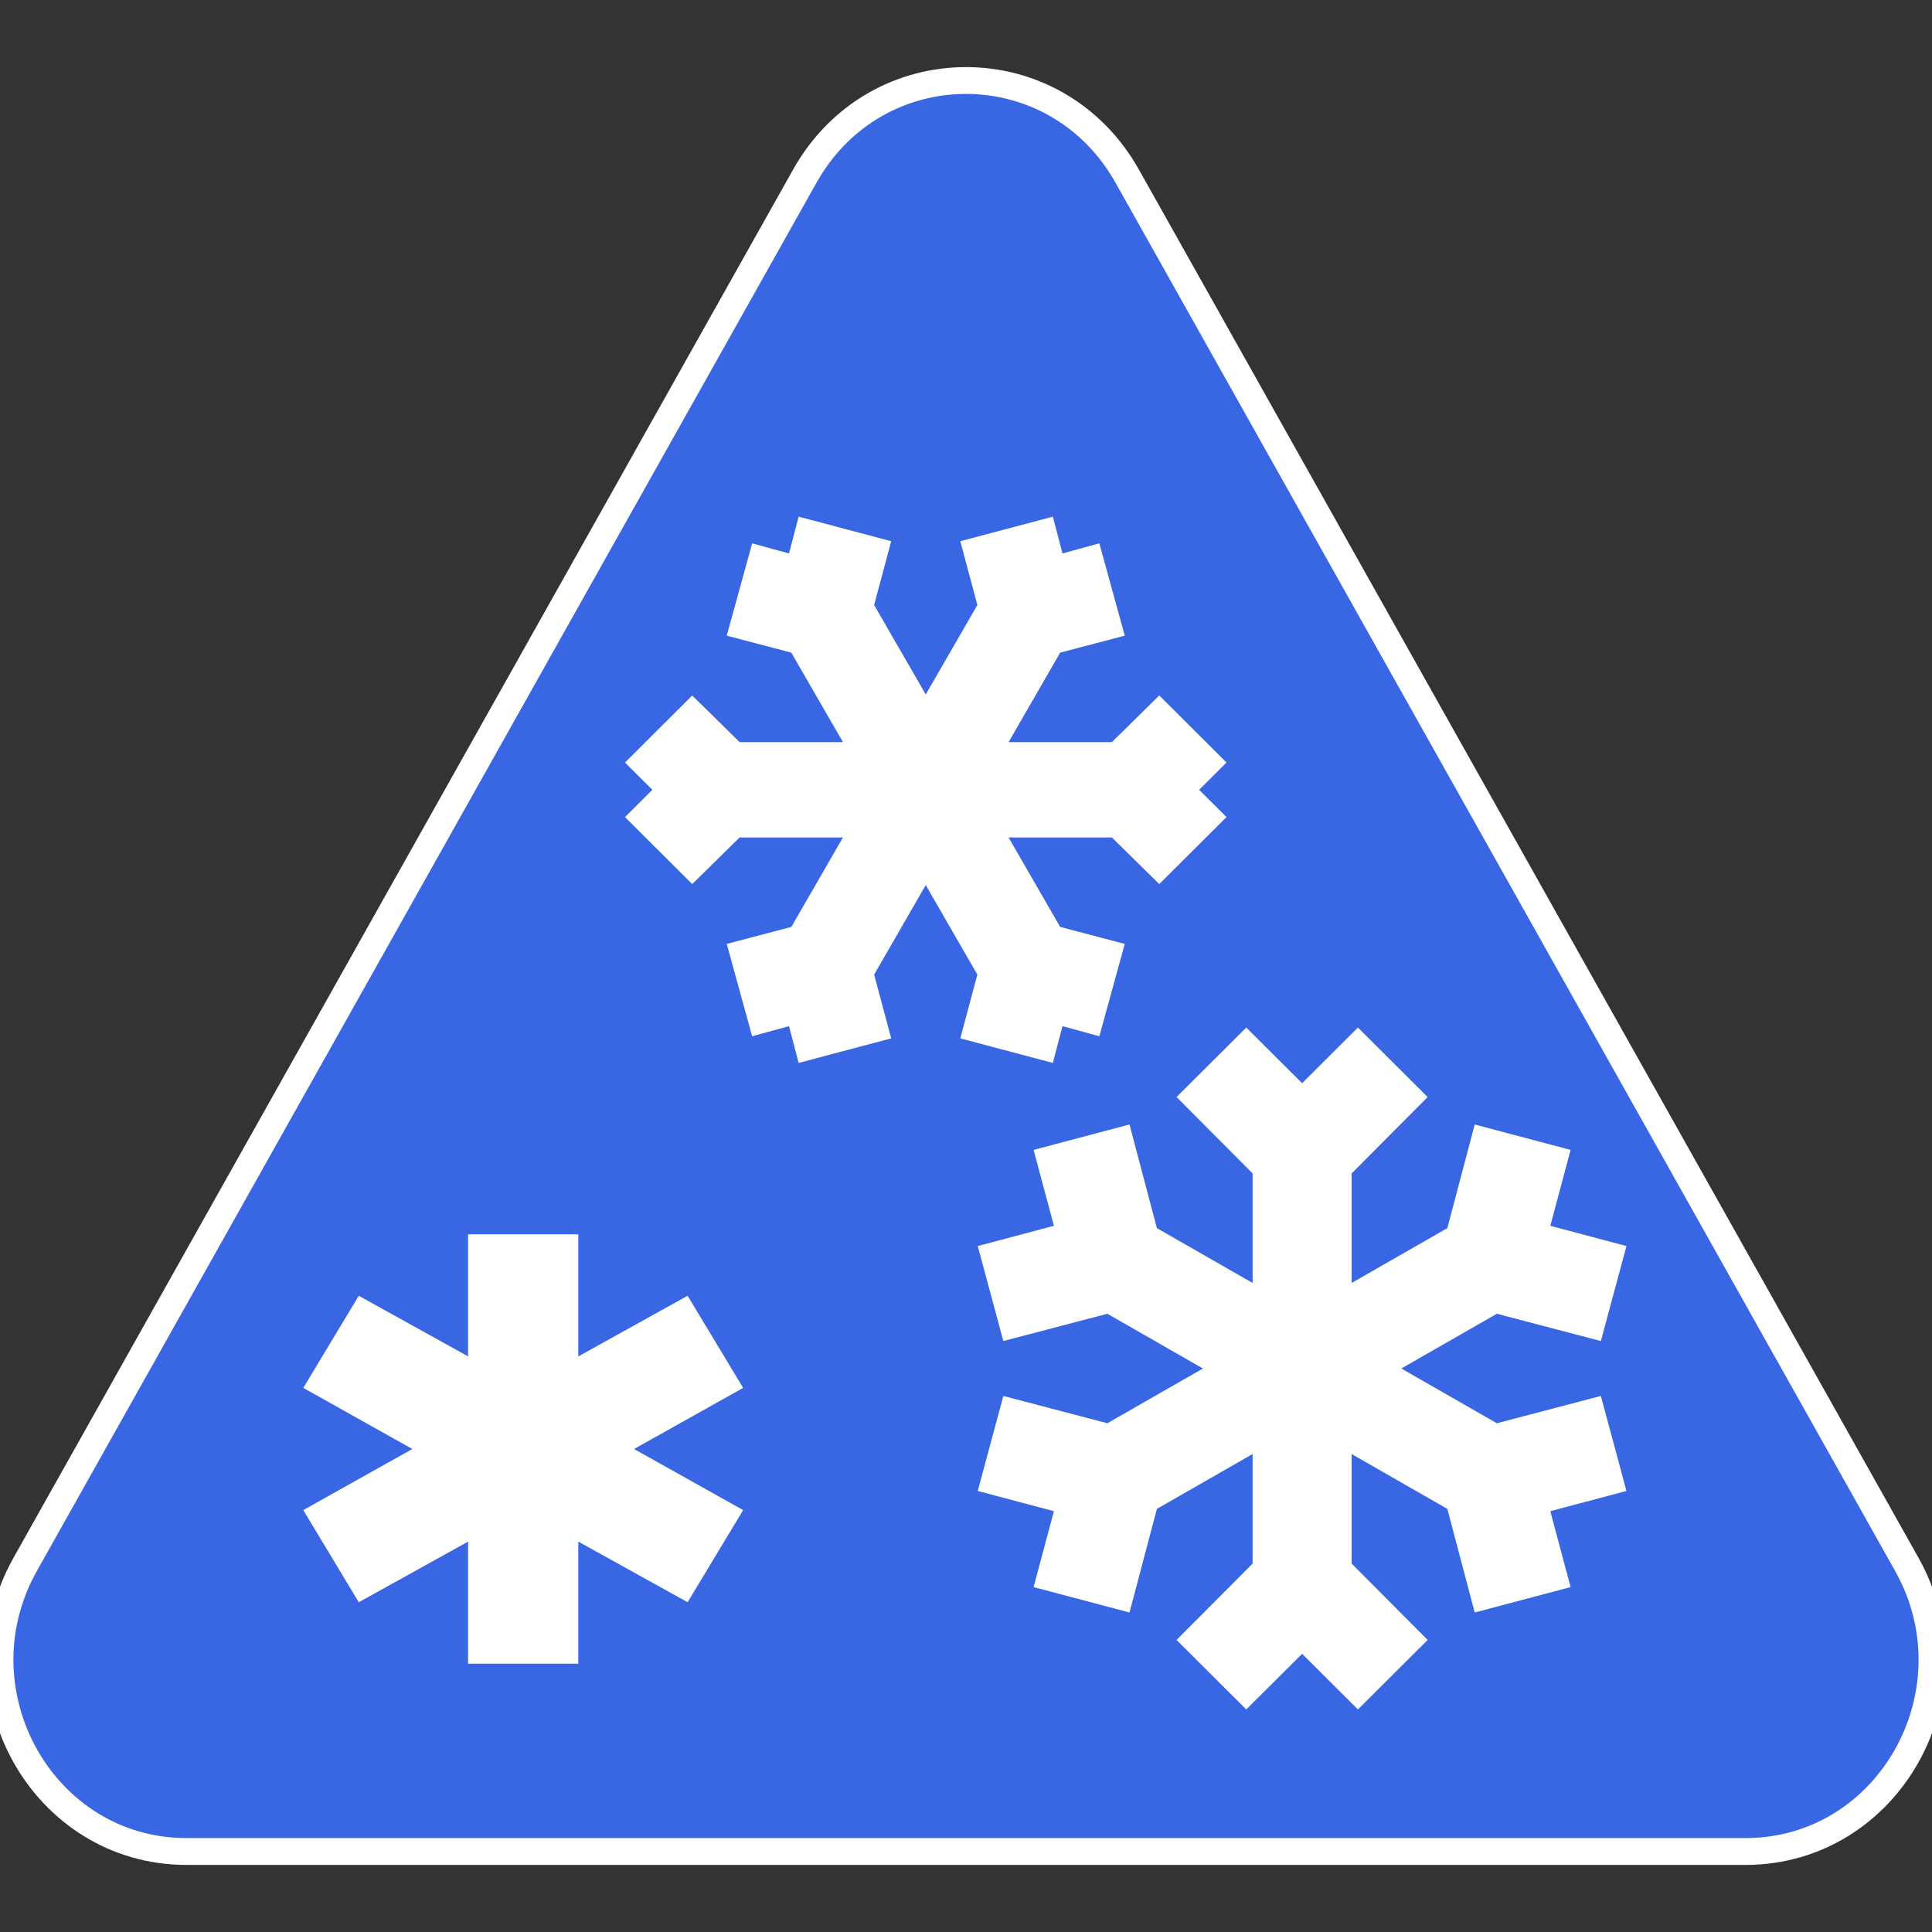
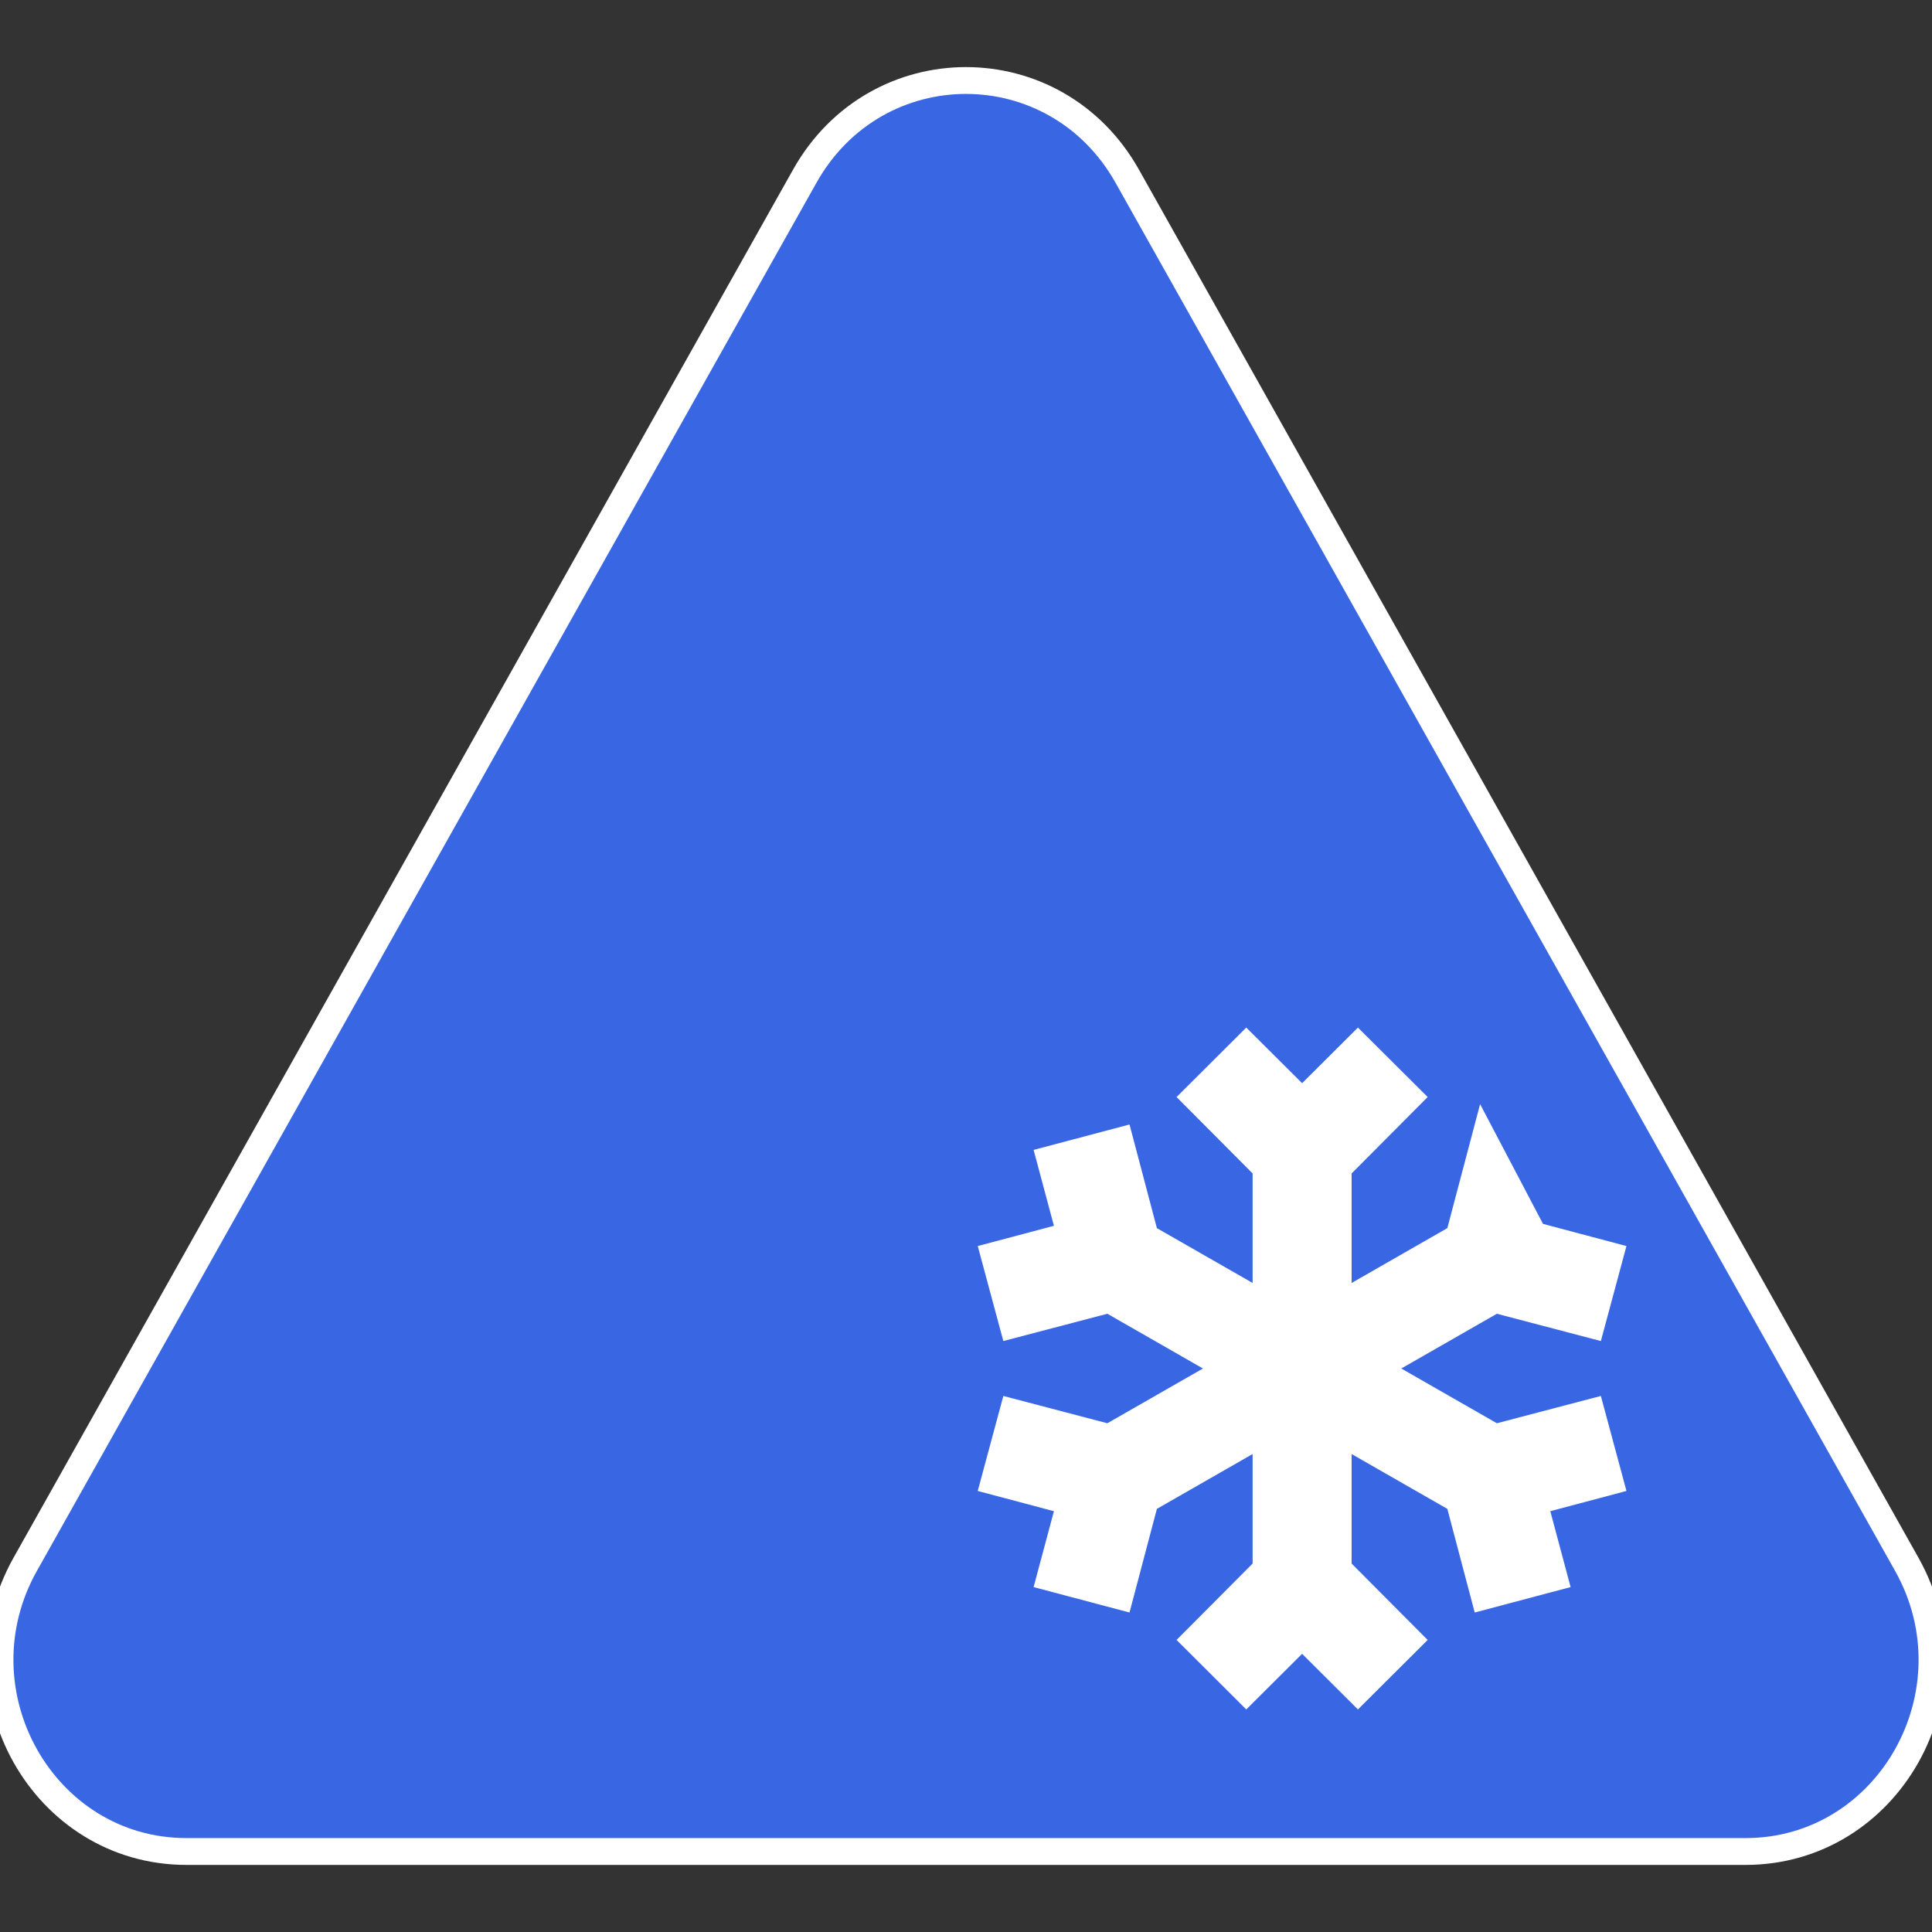
<svg xmlns="http://www.w3.org/2000/svg" width="72" height="72" viewBox="0 0 72 72" fill="none" stroke="white">
  <rect x="0" y="0" width="72" height="72" fill="#333333" stroke="none" />
  <path d="M29.99 6.568C32.661 1.811 39.339 1.811 42.01 6.568L71.06 58.297C73.731 63.054 70.392 69 65.05 69C65.05 69 12.293 69 6.95 69C1.608 69 -1.731 63.054 0.94 58.297L29.99 6.568Z" fill="#3967E4" />
-   <path d="M27 51.539L22.606 54L27 56.461L25.446 59.039L21.052 56.602V61.5H17.945V56.602L13.55 59.039L11.997 56.461L16.391 54L11.997 51.539L13.55 48.961L17.945 51.398V46.5H21.052V51.398L25.446 48.961L27 51.539Z" fill="white" />
-   <path d="M37.051 46.791L39.889 46.037L39.132 43.209L41.738 42.518L42.684 46.099L47.181 48.675V43.524L44.554 40.885L46.445 39L48.526 41.073L50.606 39L52.498 40.885L49.871 43.524V48.675L54.368 46.099L55.314 42.518L57.919 43.209L57.163 46.037L60 46.791L59.306 49.367L55.713 48.424L51.216 51L55.713 53.576L59.306 52.633L60 55.209L57.163 55.963L57.919 58.791L55.314 59.482L54.368 55.901L49.871 53.325V58.476L52.498 61.115L50.606 63L48.526 60.927L46.445 63L44.554 61.115L47.181 58.476V53.325L42.684 55.901L41.738 59.482L39.132 58.791L39.889 55.963L37.051 55.209L37.745 52.633L41.339 53.576L45.836 51L41.339 48.424L37.745 49.367L37.051 46.791Z" fill="white" />
-   <path d="M29.82 23.892L27.7 23.334L28.38 20.863L29.76 21.242L30.12 19.866L32.6 20.524L32.04 22.617L34.5 26.882L36.96 22.617L36.4 20.524L38.88 19.866L39.24 21.242L40.62 20.863L41.3 23.334L39.18 23.892L36.72 28.158H41.64L43.2 26.623L45 28.417L43.98 29.433L45 30.45L43.2 32.243L41.64 30.709H36.72L39.18 34.974L41.3 35.532L40.62 38.004L39.24 37.625L38.88 39L36.4 38.342L36.96 36.25L34.5 31.984L32.04 36.25L32.6 38.342L30.12 39L29.76 37.625L28.38 38.004L27.7 35.532L29.82 34.974L32.28 30.709H27.36L25.8 32.243L24 30.45L25.02 29.433L24 28.417L25.8 26.623L27.36 28.158H32.28L29.82 23.892Z" fill="white" />
+   <path d="M37.051 46.791L39.889 46.037L39.132 43.209L41.738 42.518L42.684 46.099L47.181 48.675V43.524L44.554 40.885L46.445 39L48.526 41.073L50.606 39L52.498 40.885L49.871 43.524V48.675L54.368 46.099L55.314 42.518L57.163 46.037L60 46.791L59.306 49.367L55.713 48.424L51.216 51L55.713 53.576L59.306 52.633L60 55.209L57.163 55.963L57.919 58.791L55.314 59.482L54.368 55.901L49.871 53.325V58.476L52.498 61.115L50.606 63L48.526 60.927L46.445 63L44.554 61.115L47.181 58.476V53.325L42.684 55.901L41.738 59.482L39.132 58.791L39.889 55.963L37.051 55.209L37.745 52.633L41.339 53.576L45.836 51L41.339 48.424L37.745 49.367L37.051 46.791Z" fill="white" />
</svg>